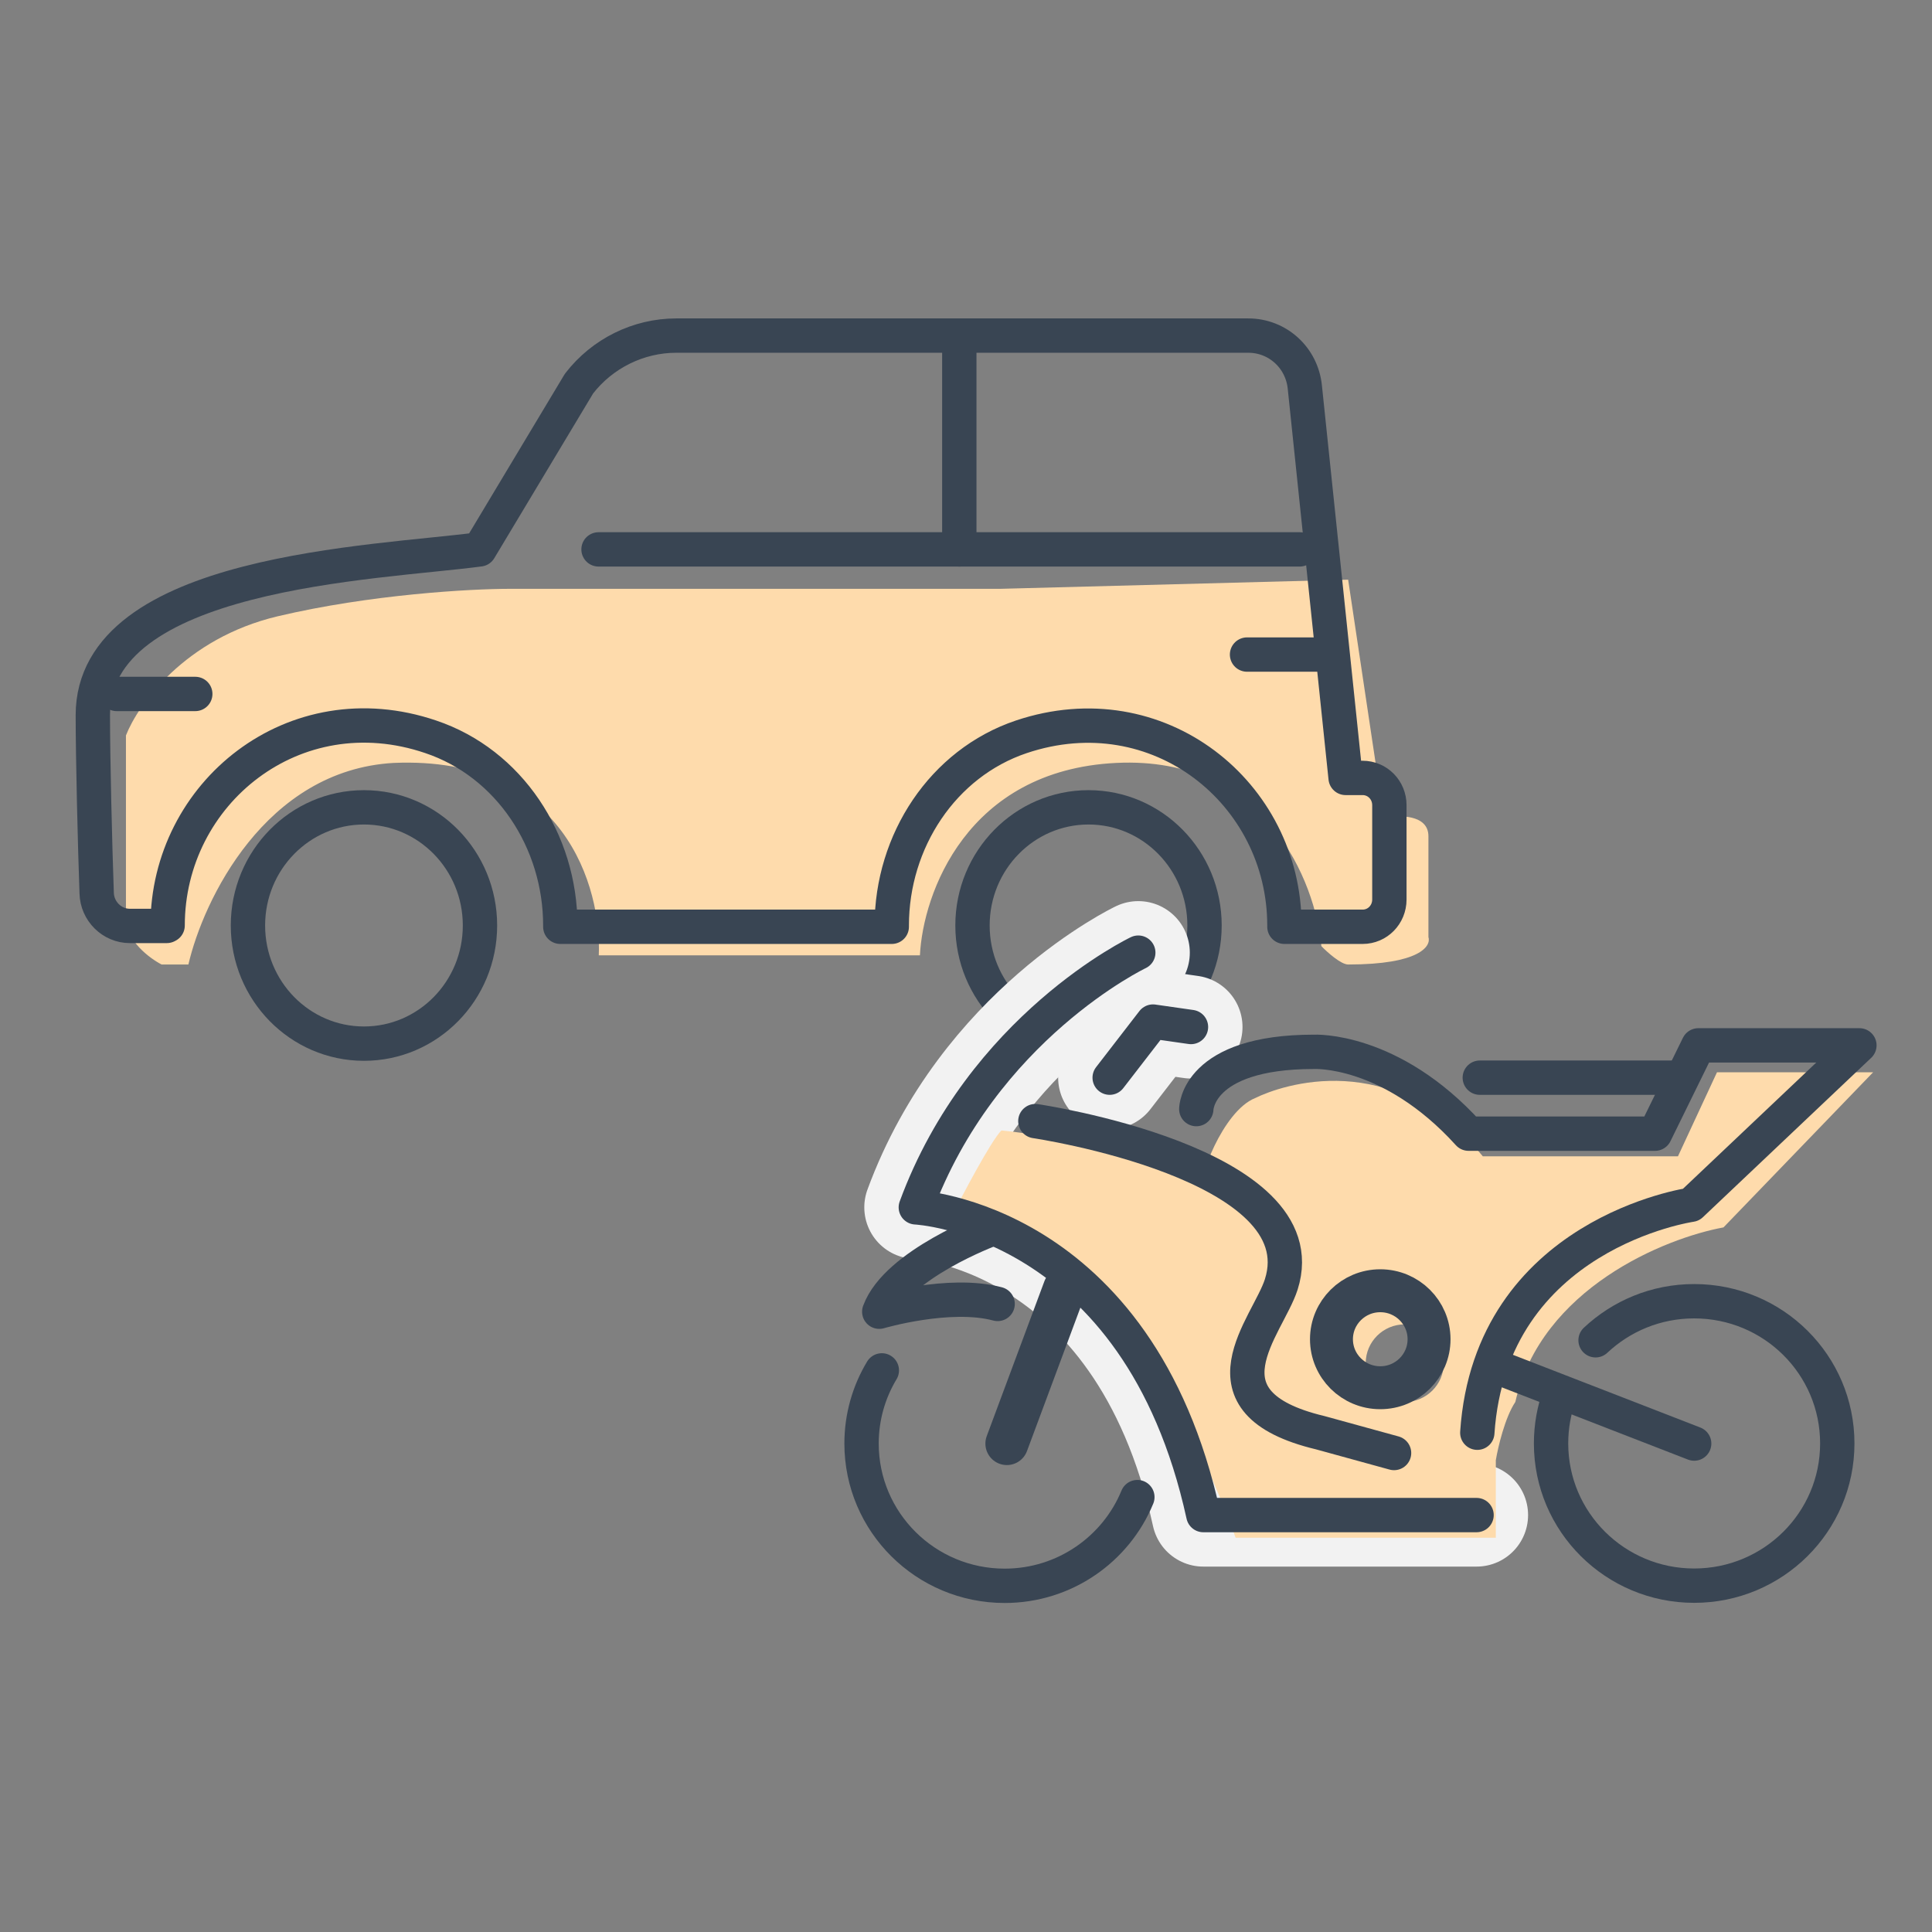
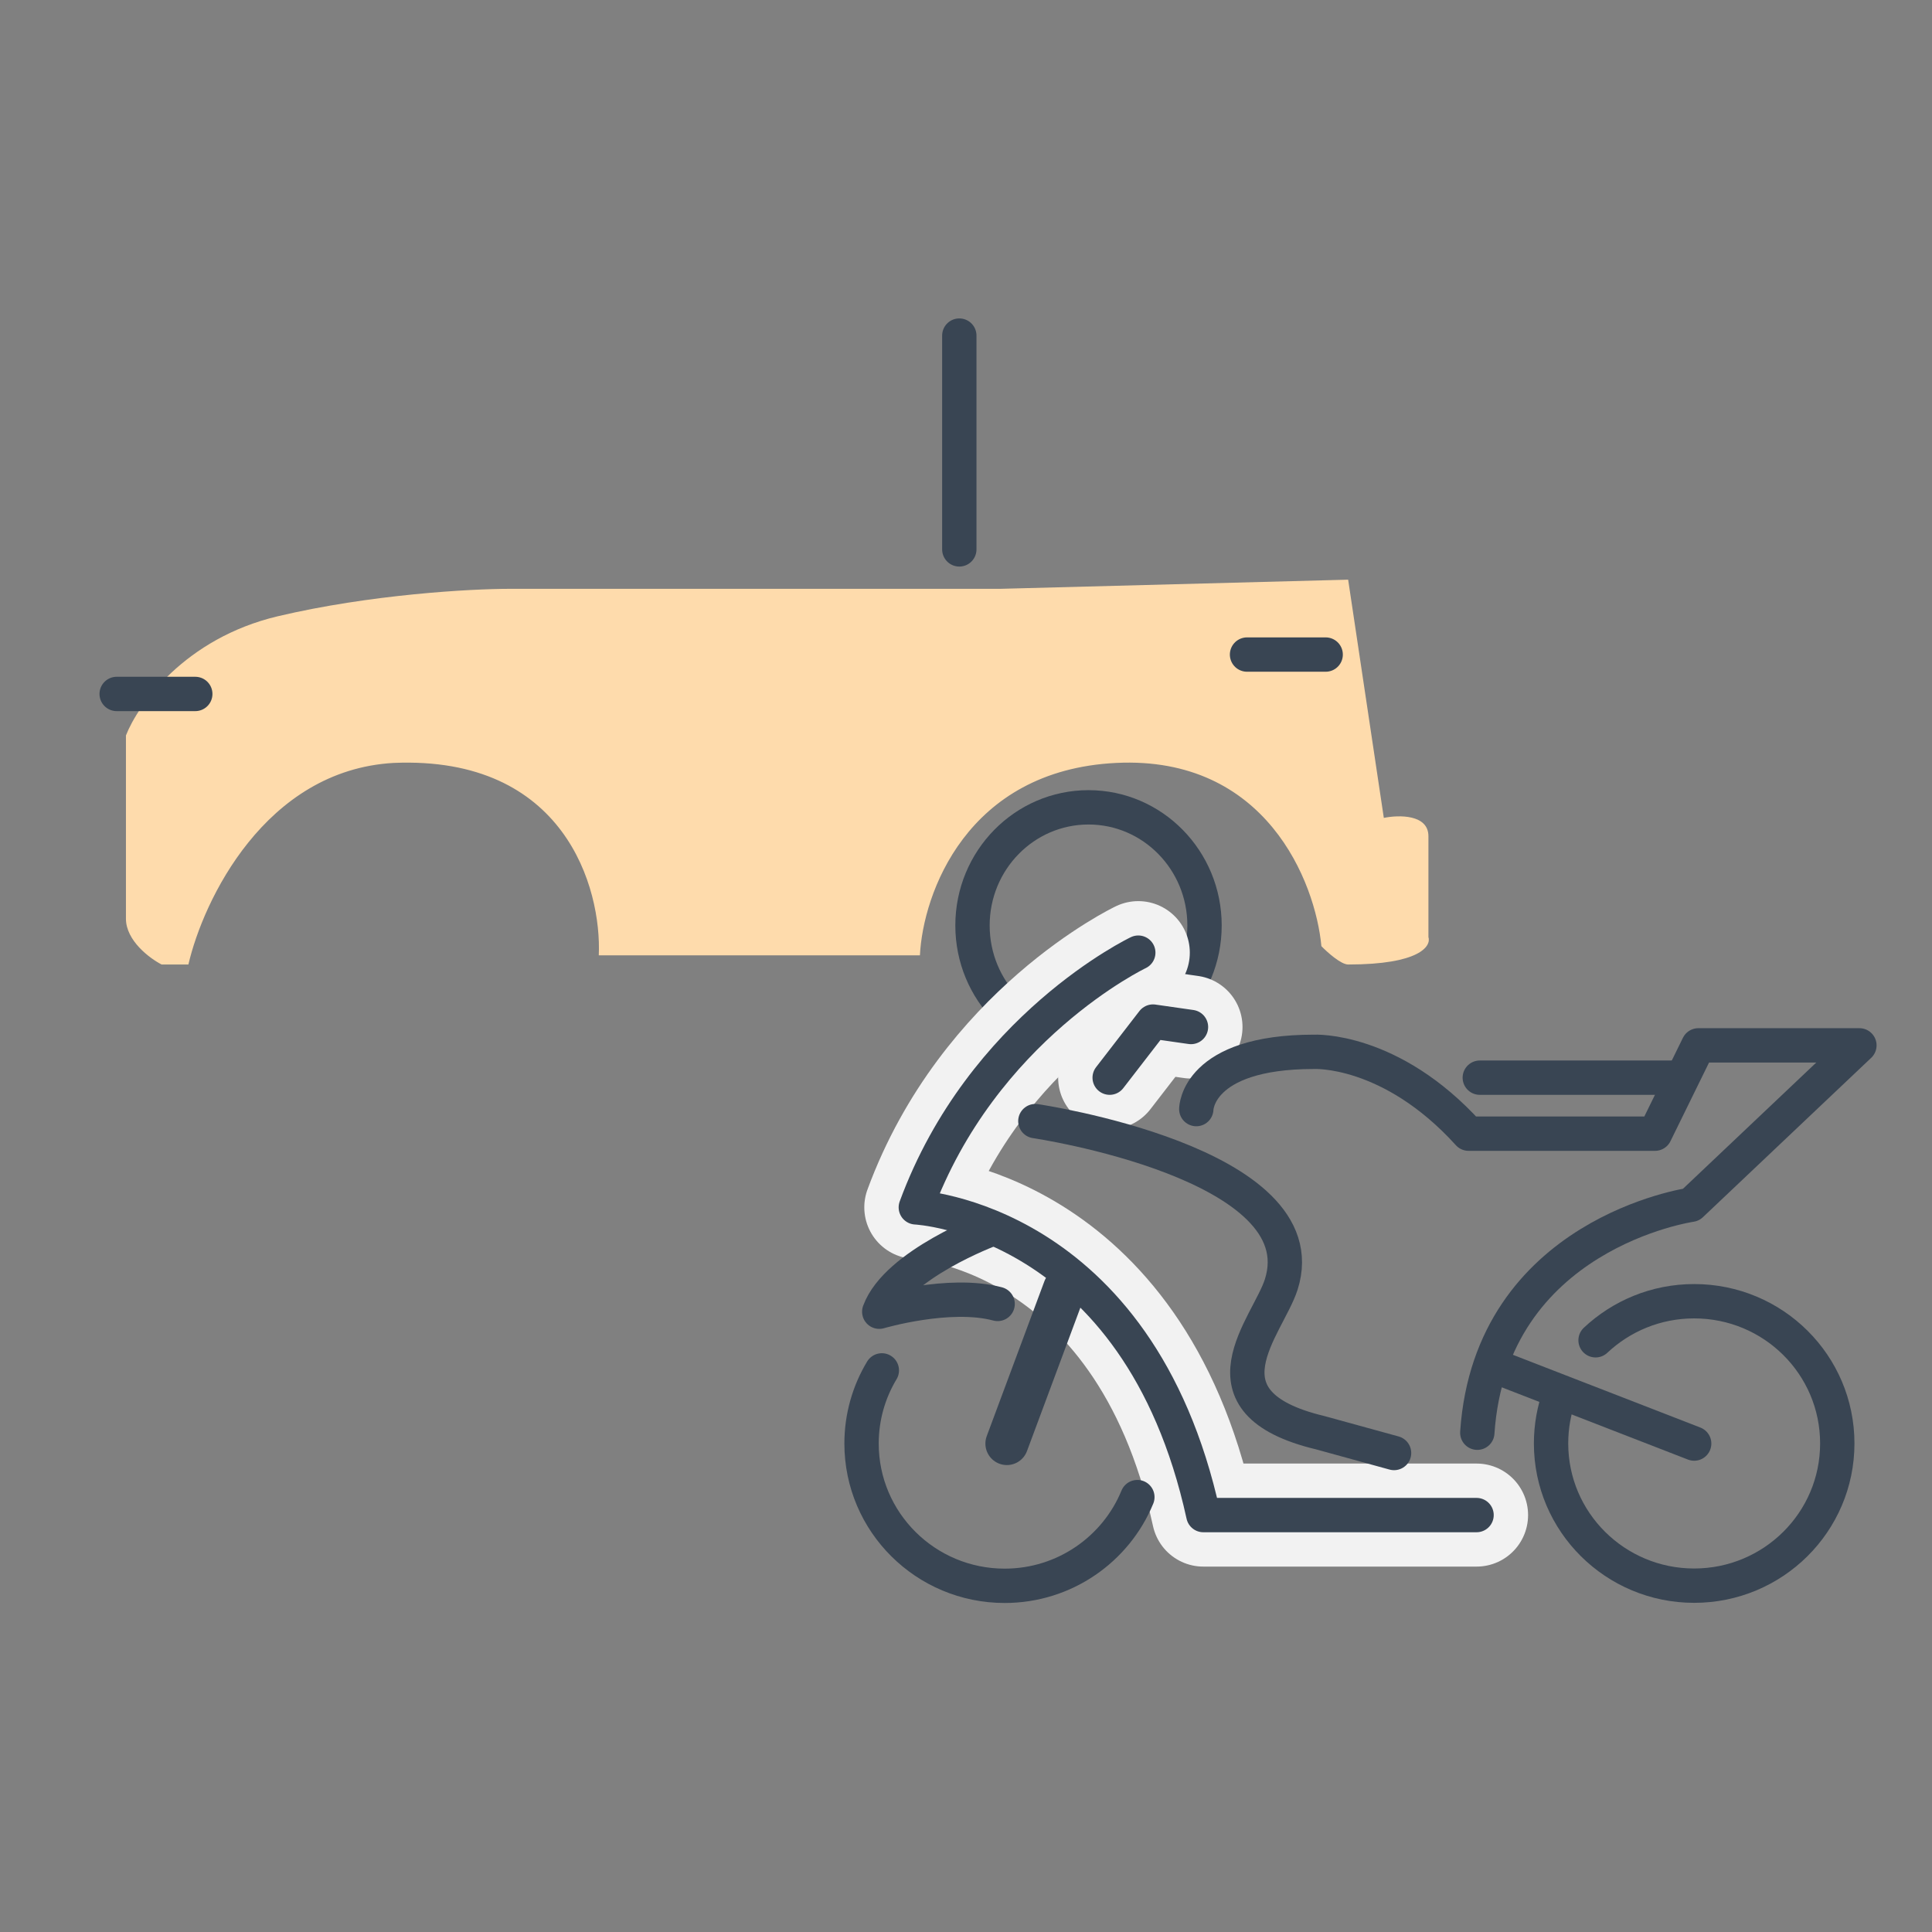
<svg xmlns="http://www.w3.org/2000/svg" width="80" height="80" viewBox="0 0 80 80" fill="none">
  <rect x="0" y="0" width="80" height="80" fill="#808080" stroke="none" />
  <g clip-path="url(#clip0_2871_8139)">
    <path d="M6.692 39.938H7.801C8.416 37.282 10.978 31.894 16.297 31.591C23.39 31.287 24.917 36.776 24.794 39.558H38.092C38.215 37.029 40.013 31.894 46.219 31.591C52.425 31.287 54.469 36.523 54.716 39.179C54.962 39.432 55.528 39.938 55.824 39.938C58.779 39.938 59.272 39.179 59.148 38.799V34.626C59.148 33.715 57.917 33.741 57.301 33.867L55.824 24.003L41.417 24.382H21.099C19.499 24.382 15.337 24.61 11.495 25.52C7.653 26.431 5.707 29.188 5.215 30.453V38.041C5.215 38.951 6.2 39.685 6.692 39.938Z" fill="#FEDBAC" />
-     <path d="M15.071 43.215C12.418 43.215 10.267 41.025 10.267 38.322C10.267 35.62 12.418 33.43 15.071 33.43C17.724 33.43 19.875 35.62 19.875 38.322C19.875 41.025 17.724 43.215 15.071 43.215Z" stroke="#394553" stroke-width="1.422" stroke-linecap="round" stroke-linejoin="round" />
    <path d="M45.073 43.215C42.42 43.215 40.269 41.025 40.269 38.322C40.269 35.62 42.42 33.43 45.073 33.43C47.726 33.43 49.877 35.62 49.877 38.322C49.877 41.025 47.726 43.215 45.073 43.215Z" stroke="#394553" stroke-width="1.422" stroke-linecap="round" stroke-linejoin="round" />
    <path d="M39.723 13.896V22.749" stroke="#394553" stroke-width="1.422" stroke-linecap="round" stroke-linejoin="round" />
    <path d="M54.893 27.104H51.637" stroke="#394553" stroke-width="1.422" stroke-linecap="round" stroke-linejoin="round" />
    <path d="M8.086 28.735H4.831" stroke="#394553" stroke-width="1.422" stroke-linecap="round" stroke-linejoin="round" />
-     <path d="M53.818 22.749H24.784" stroke="#394553" stroke-width="1.422" stroke-linecap="round" stroke-linejoin="round" />
-     <path d="M6.941 38.323C6.941 32.839 12.185 28.591 17.834 30.509C21.089 31.602 23.201 34.828 23.201 38.323V38.376H36.926V38.323C36.926 34.828 39.037 31.602 42.293 30.509C47.959 28.609 53.185 32.839 53.185 38.323V38.376H56.423C57.038 38.376 57.531 37.875 57.531 37.247V33.341C57.531 32.713 57.038 32.212 56.423 32.212H55.719L54.03 16.029C53.906 14.81 52.903 13.896 51.689 13.896H28.004C26.438 13.896 24.943 14.631 23.975 15.885L19.857 22.749C15.546 23.323 3.844 23.627 3.844 29.613C3.844 31.405 3.932 35.007 4.003 36.979C4.02 37.731 4.636 38.341 5.375 38.341H6.906L6.941 38.323Z" stroke="#394553" stroke-width="1.422" stroke-linecap="round" stroke-linejoin="round" />
  </g>
  <path d="M45.949 44.624L47.743 42.301L49.316 42.526" stroke="#F2F2F2" stroke-width="4.267" stroke-linecap="round" stroke-linejoin="round" />
  <path d="M47.134 39.447C47.134 39.447 40.669 42.526 37.922 49.994C37.922 49.994 47.134 50.423 49.828 62.736H61.141" stroke="#F2F2F2" stroke-width="4.267" stroke-linecap="round" stroke-linejoin="round" />
-   <path fill-rule="evenodd" clip-rule="evenodd" d="M39.312 50.556C39.851 49.486 41.036 47.237 41.467 46.809C43.263 46.987 47.447 47.719 49.818 49.218C49.548 48.95 50.626 46.006 51.972 45.47C53.05 44.935 57.629 43.329 61.4 47.88H69.481L71.097 44.4H77.562L71.366 50.824C68.942 51.27 63.824 53.34 62.747 58.052C62.316 58.694 62.029 59.925 61.939 60.461V63.673H51.164C50.267 61.175 47.878 55.696 45.508 53.769C43.137 51.841 40.39 50.824 39.312 50.556ZM58.167 58.052C59.059 58.052 59.783 57.333 59.783 56.446C59.783 55.558 59.059 54.839 58.167 54.839C57.274 54.839 56.551 55.558 56.551 56.446C56.551 57.333 57.274 58.052 58.167 58.052Z" fill="#FEDBAC" />
  <path d="M47.134 39.447C47.134 39.447 40.669 42.526 37.922 49.994C37.922 49.994 47.134 50.423 49.828 62.736H61.141" stroke="#394553" stroke-width="1.422" stroke-linecap="round" stroke-linejoin="round" />
  <path d="M41.025 50.904C41.025 50.904 37.13 52.35 36.408 54.315C36.408 54.315 39.317 53.458 41.31 53.993" stroke="#394553" stroke-width="1.422" stroke-linecap="round" stroke-linejoin="round" />
  <path d="M44.078 53.367L41.692 59.776" stroke="#394553" stroke-width="1.778" stroke-linecap="round" stroke-linejoin="round" />
  <path d="M36.515 56.745C35.982 57.629 35.675 58.667 35.675 59.775C35.675 63.031 38.331 65.665 41.601 65.665C44.084 65.665 46.212 64.144 47.096 61.992" stroke="#394553" stroke-width="1.422" stroke-linecap="round" stroke-linejoin="round" />
  <path d="M64.582 57.752C64.35 58.384 64.226 59.063 64.226 59.77C64.226 63.025 66.882 65.659 70.152 65.659C73.422 65.659 76.078 63.025 76.078 59.77C76.078 56.515 73.428 53.881 70.152 53.881C68.568 53.881 67.135 54.497 66.069 55.498" stroke="#394553" stroke-width="1.422" stroke-linecap="round" stroke-linejoin="round" />
  <path d="M57.725 60.166L54.67 59.326C49.407 58.068 52.504 54.92 53.054 53.185C54.654 48.153 42.872 46.423 42.872 46.423" stroke="#394553" stroke-width="1.422" stroke-linecap="round" stroke-linejoin="round" />
  <path d="M45.949 44.624L47.743 42.301L49.316 42.526" stroke="#394553" stroke-width="1.422" stroke-linecap="round" stroke-linejoin="round" />
  <path d="M49.536 45.925C49.536 45.925 49.552 43.554 54.4 43.554C54.4 43.554 57.579 43.377 60.811 46.943H68.531L70.325 43.286H76.994L70.023 49.887C70.023 49.887 61.727 51.065 61.172 59.326" stroke="#394553" stroke-width="1.422" stroke-linecap="round" stroke-linejoin="round" />
  <path d="M62.055 56.633L70.152 59.775" stroke="#394553" stroke-width="1.422" stroke-linecap="round" stroke-linejoin="round" />
  <path d="M69.398 44.624H61.275" stroke="#394553" stroke-width="1.422" stroke-linecap="round" stroke-linejoin="round" />
-   <path d="M57.154 57.463C56.038 57.463 55.133 56.564 55.133 55.455C55.133 54.346 56.038 53.447 57.154 53.447C58.269 53.447 59.174 54.346 59.174 55.455C59.174 56.564 58.269 57.463 57.154 57.463Z" stroke="#394553" stroke-width="1.778" stroke-linecap="round" stroke-linejoin="round" />
  <defs>
    <clipPath id="clip0_2871_8139">
      <rect width="56.889" height="31.111" fill="white" transform="matrix(-1 0 0 1 59.889 13)" />
    </clipPath>
  </defs>
</svg>